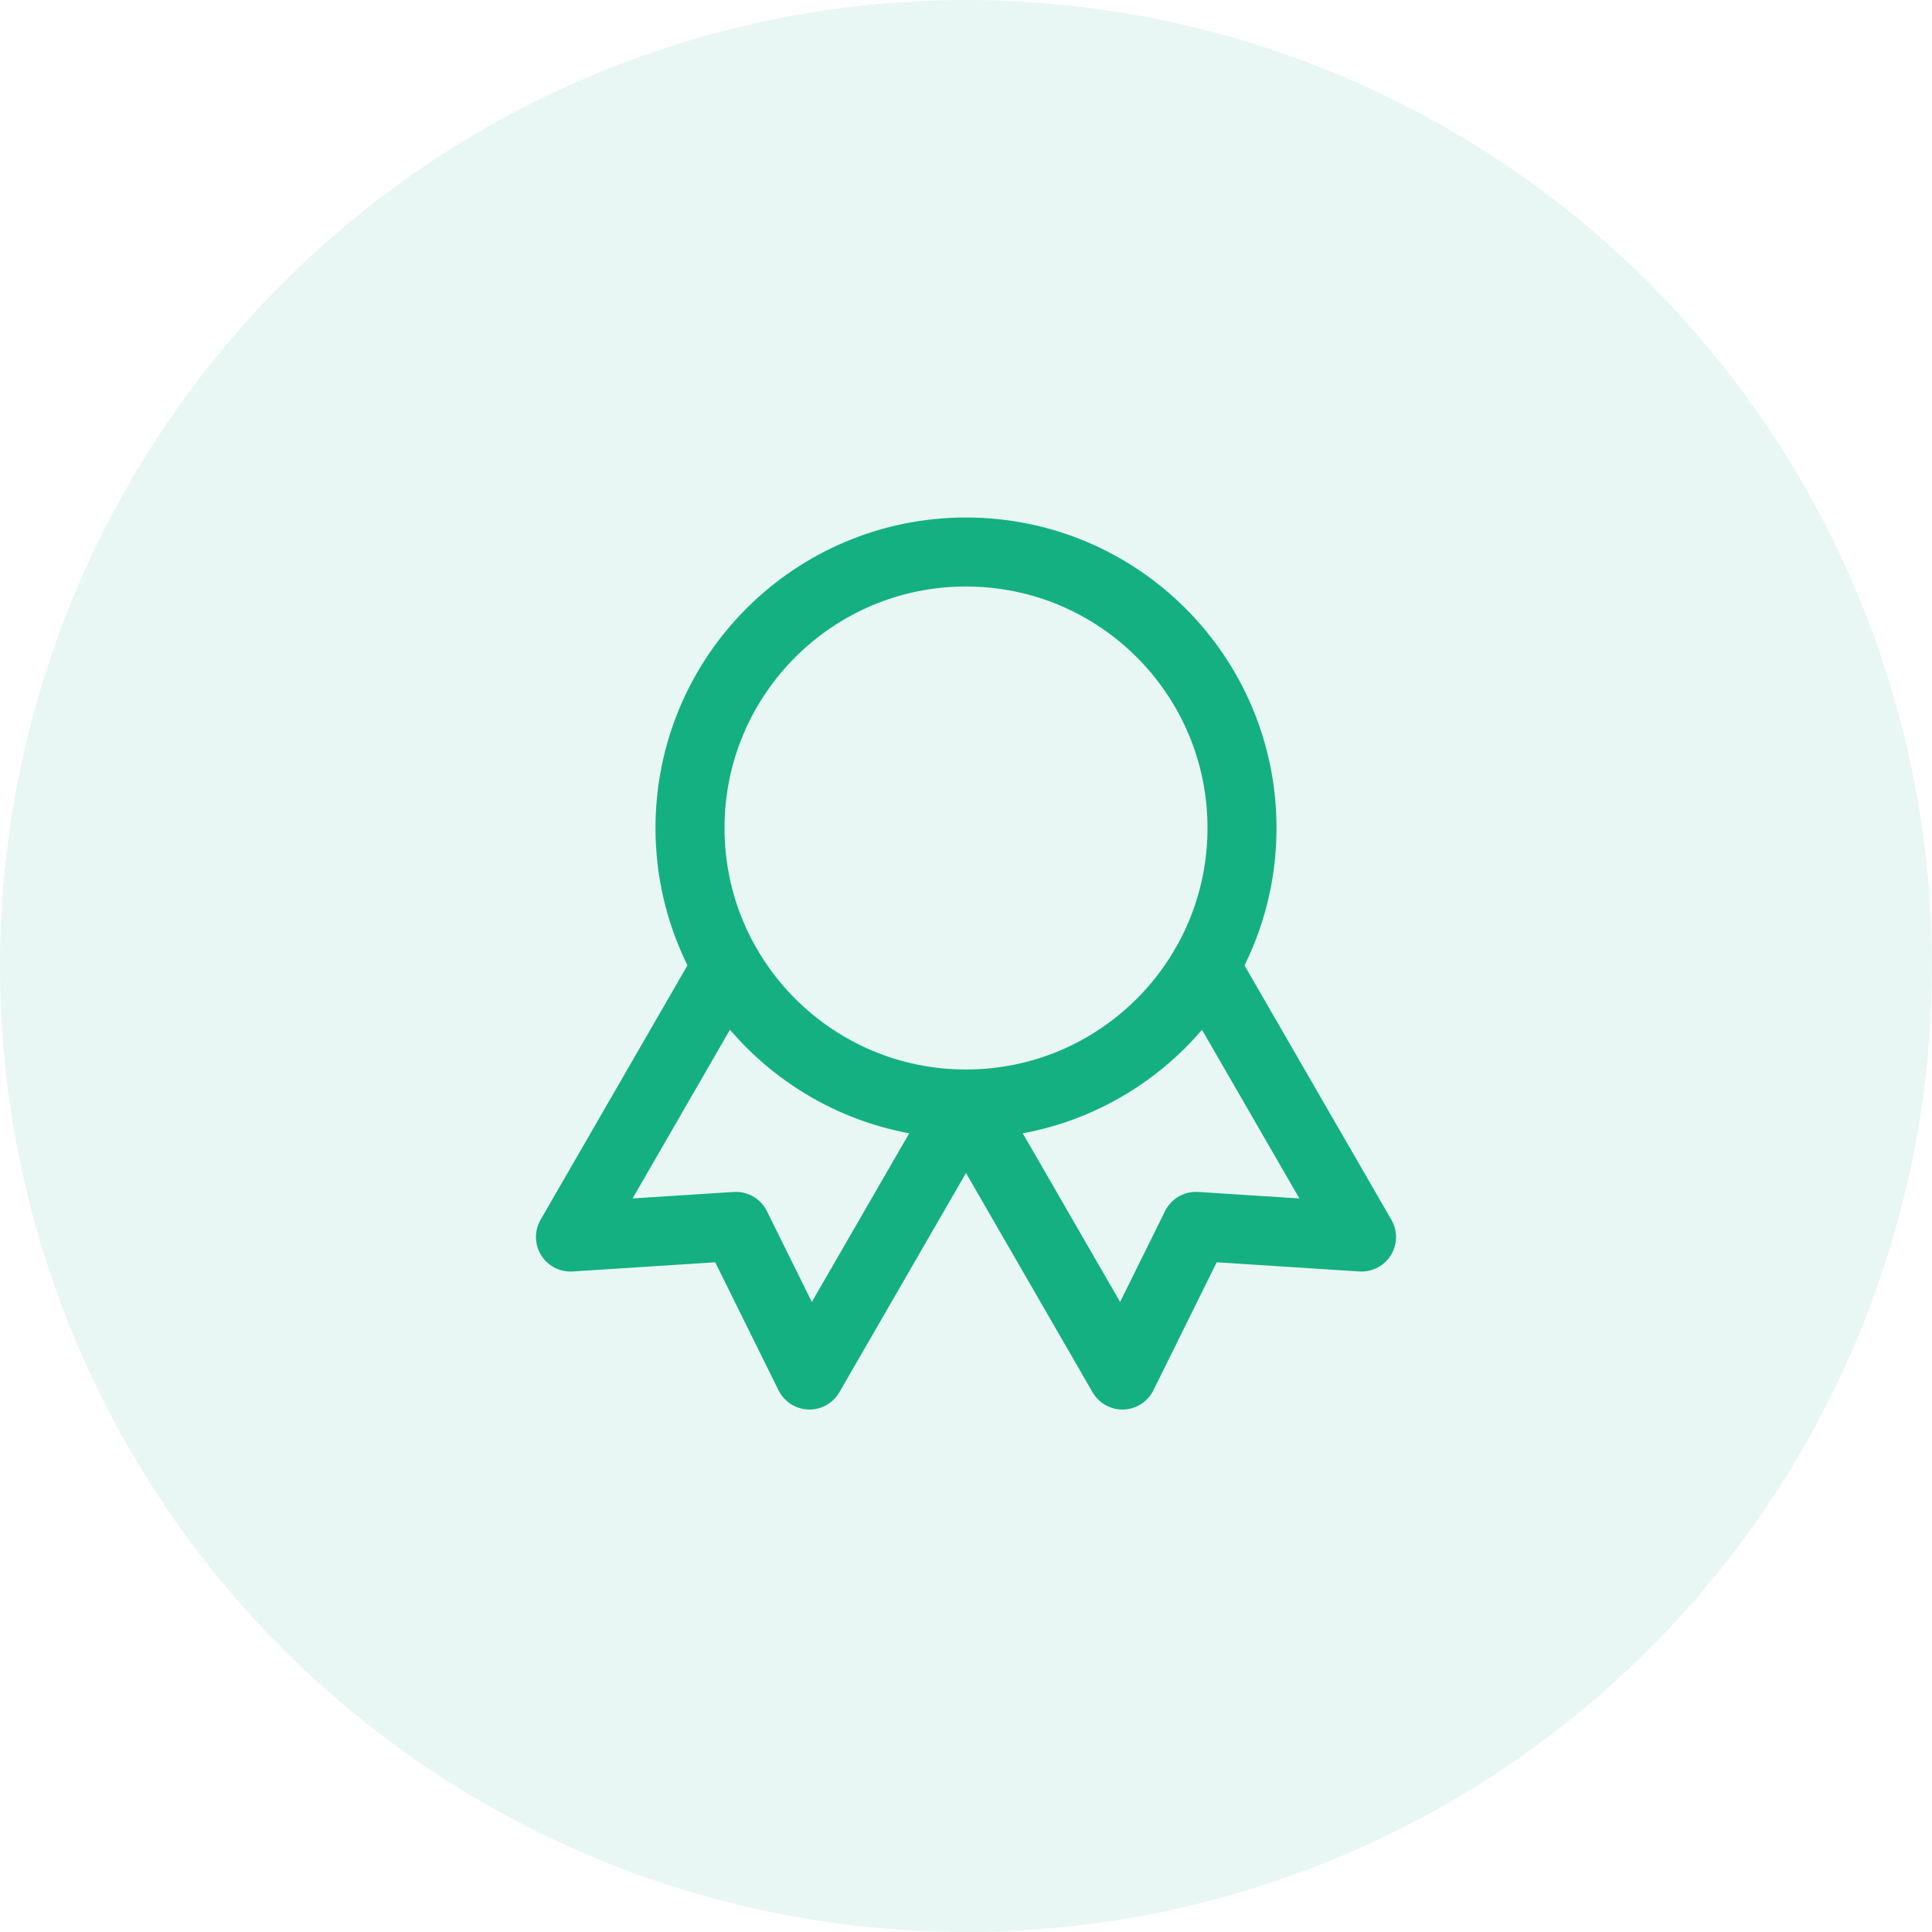
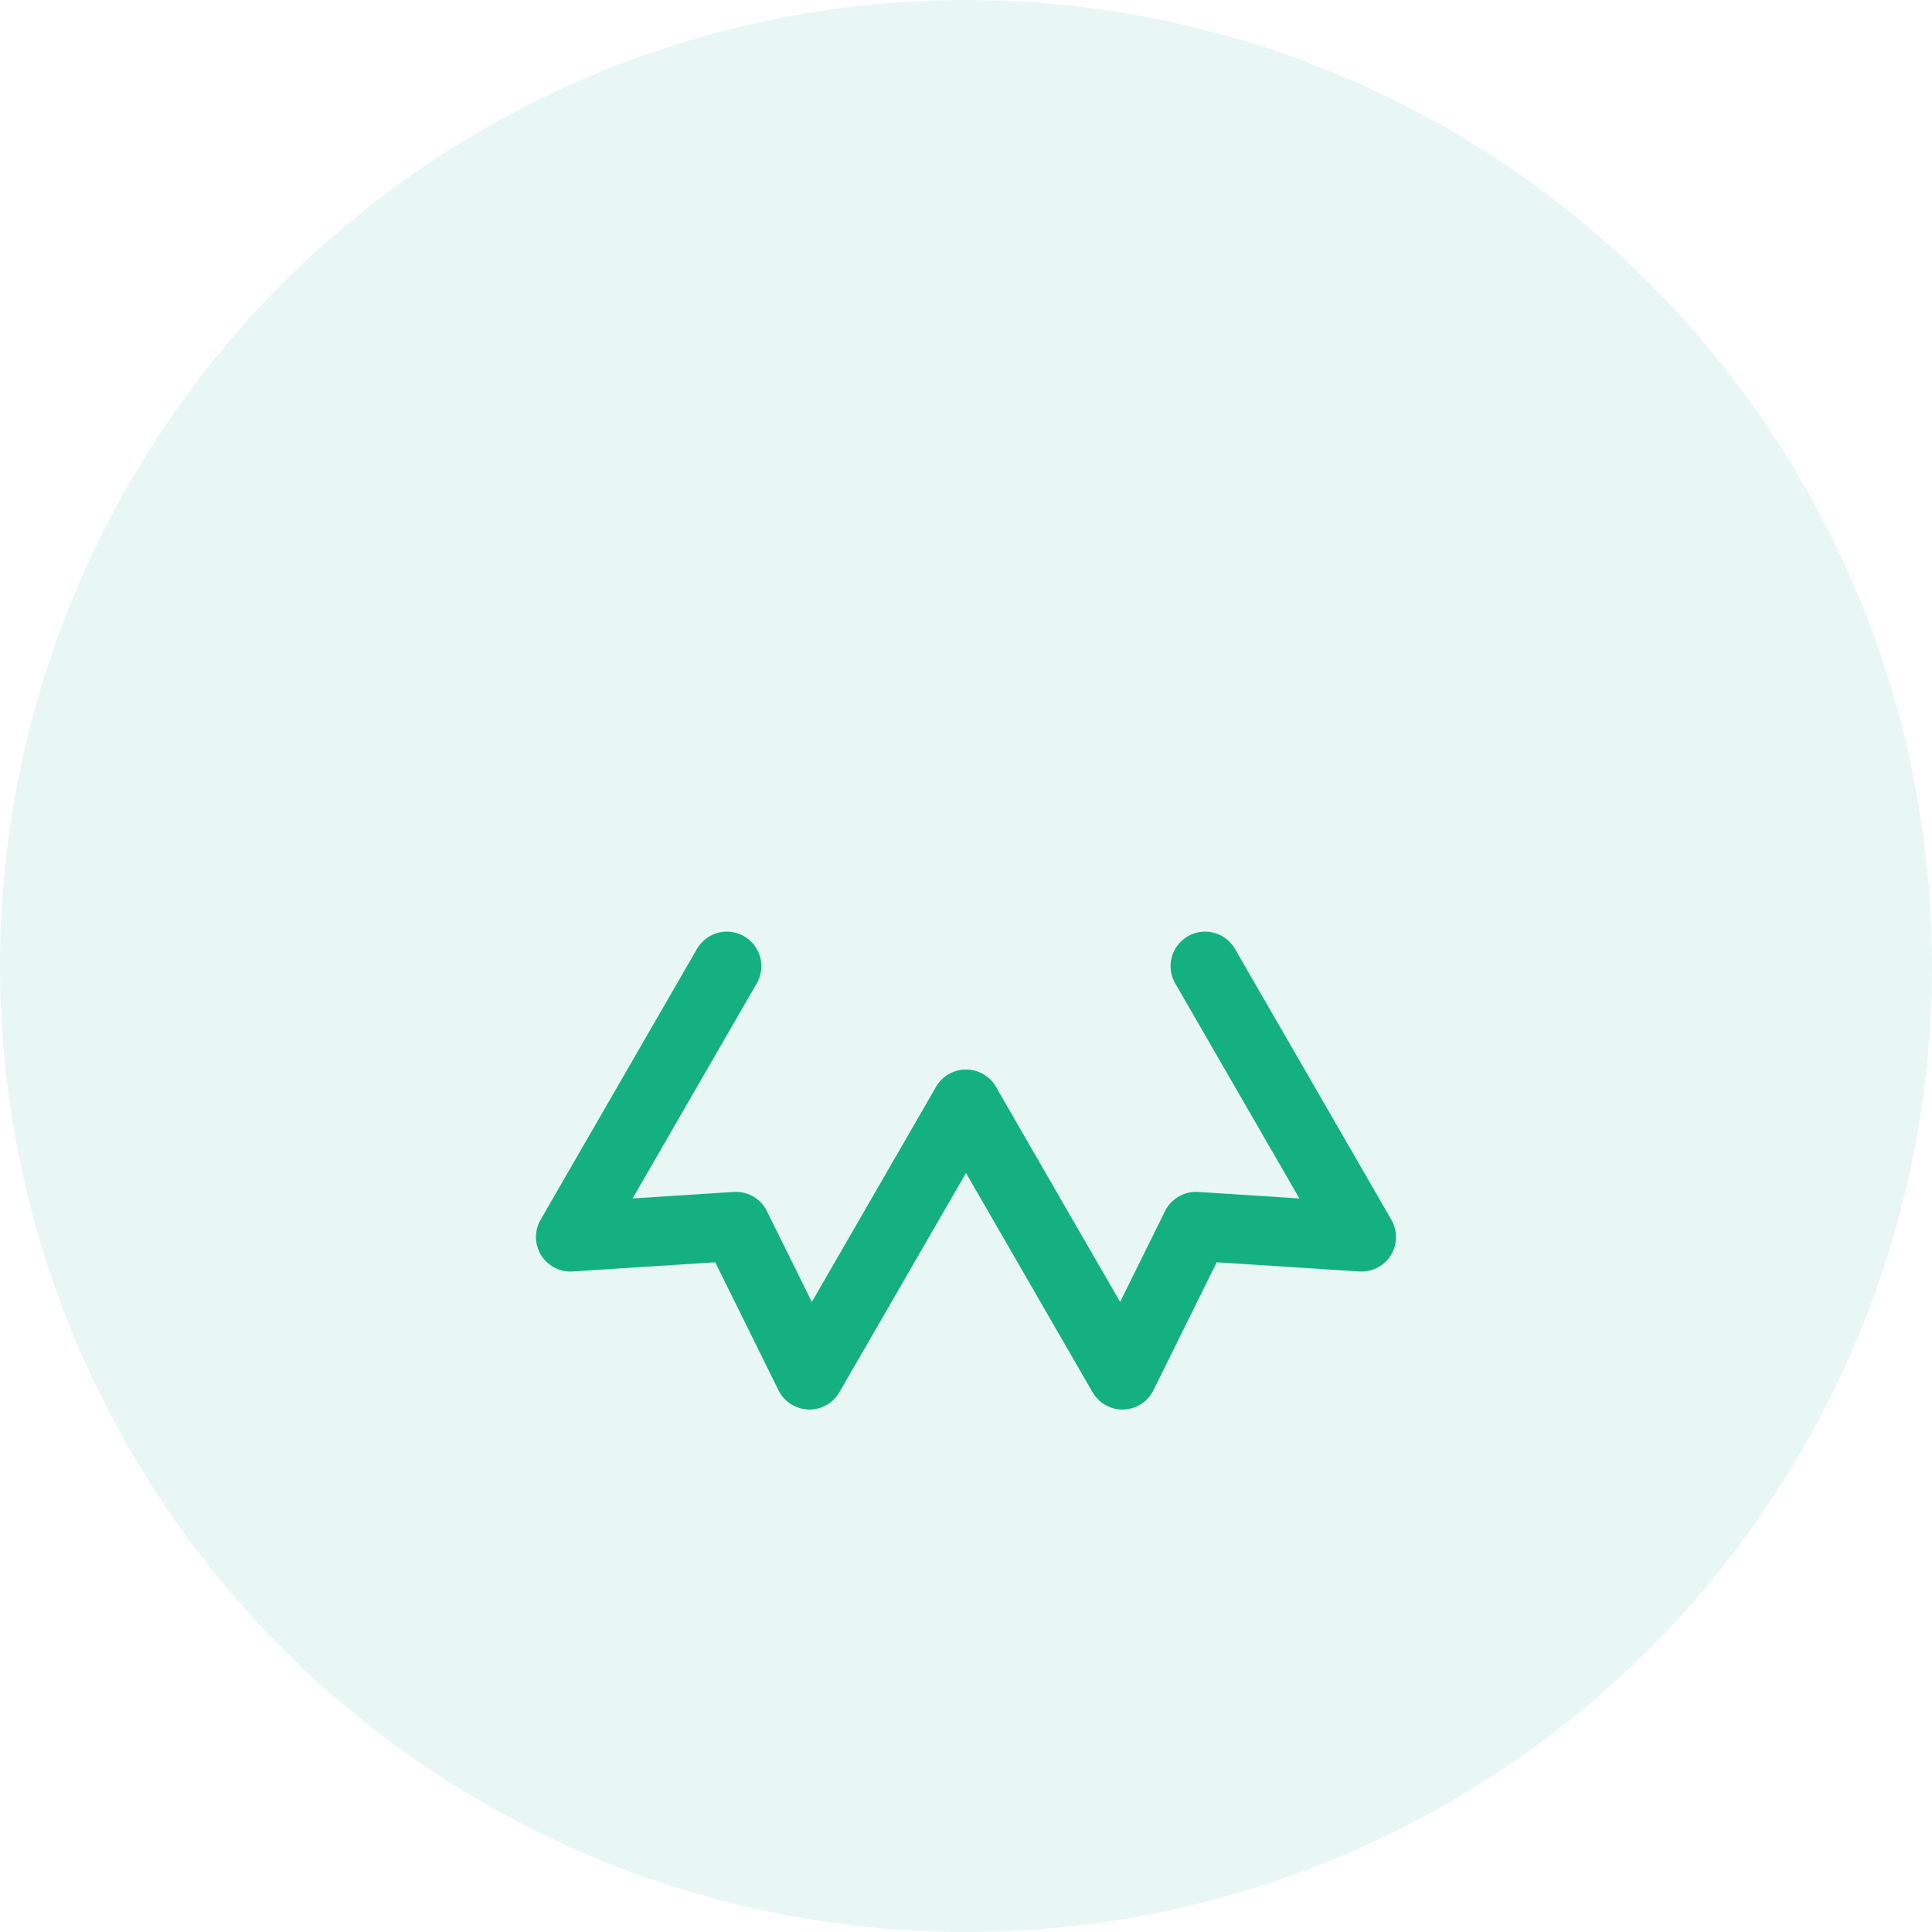
<svg xmlns="http://www.w3.org/2000/svg" width="56" height="56" viewBox="0 0 56 56" fill="none">
  <circle opacity="0.1" cx="28" cy="28" r="28" fill="#14B082" />
  <g clip-path="url(#clip0_995_1556)">
-     <path d="M28 32C32.418 32 36 28.418 36 24C36 19.582 32.418 16 28 16C23.582 16 20 19.582 20 24C20 28.418 23.582 32 28 32Z" stroke="#14B082" stroke-width="2" stroke-linecap="round" stroke-linejoin="round" />
    <path d="M28.002 32.004L32.535 39.856L34.666 35.547L39.464 35.856L34.93 28.004" stroke="#14B082" stroke-width="2" stroke-linecap="round" stroke-linejoin="round" />
    <path d="M21.068 28.004L16.535 35.856L21.332 35.547L23.463 39.856L27.997 32.004" stroke="#14B082" stroke-width="2" stroke-linecap="round" stroke-linejoin="round" />
  </g>
  <defs>
    <clipPath id="clip0_995_1556">
      <rect width="32" height="32" fill="white" transform="translate(12 12)" />
    </clipPath>
  </defs>
</svg>